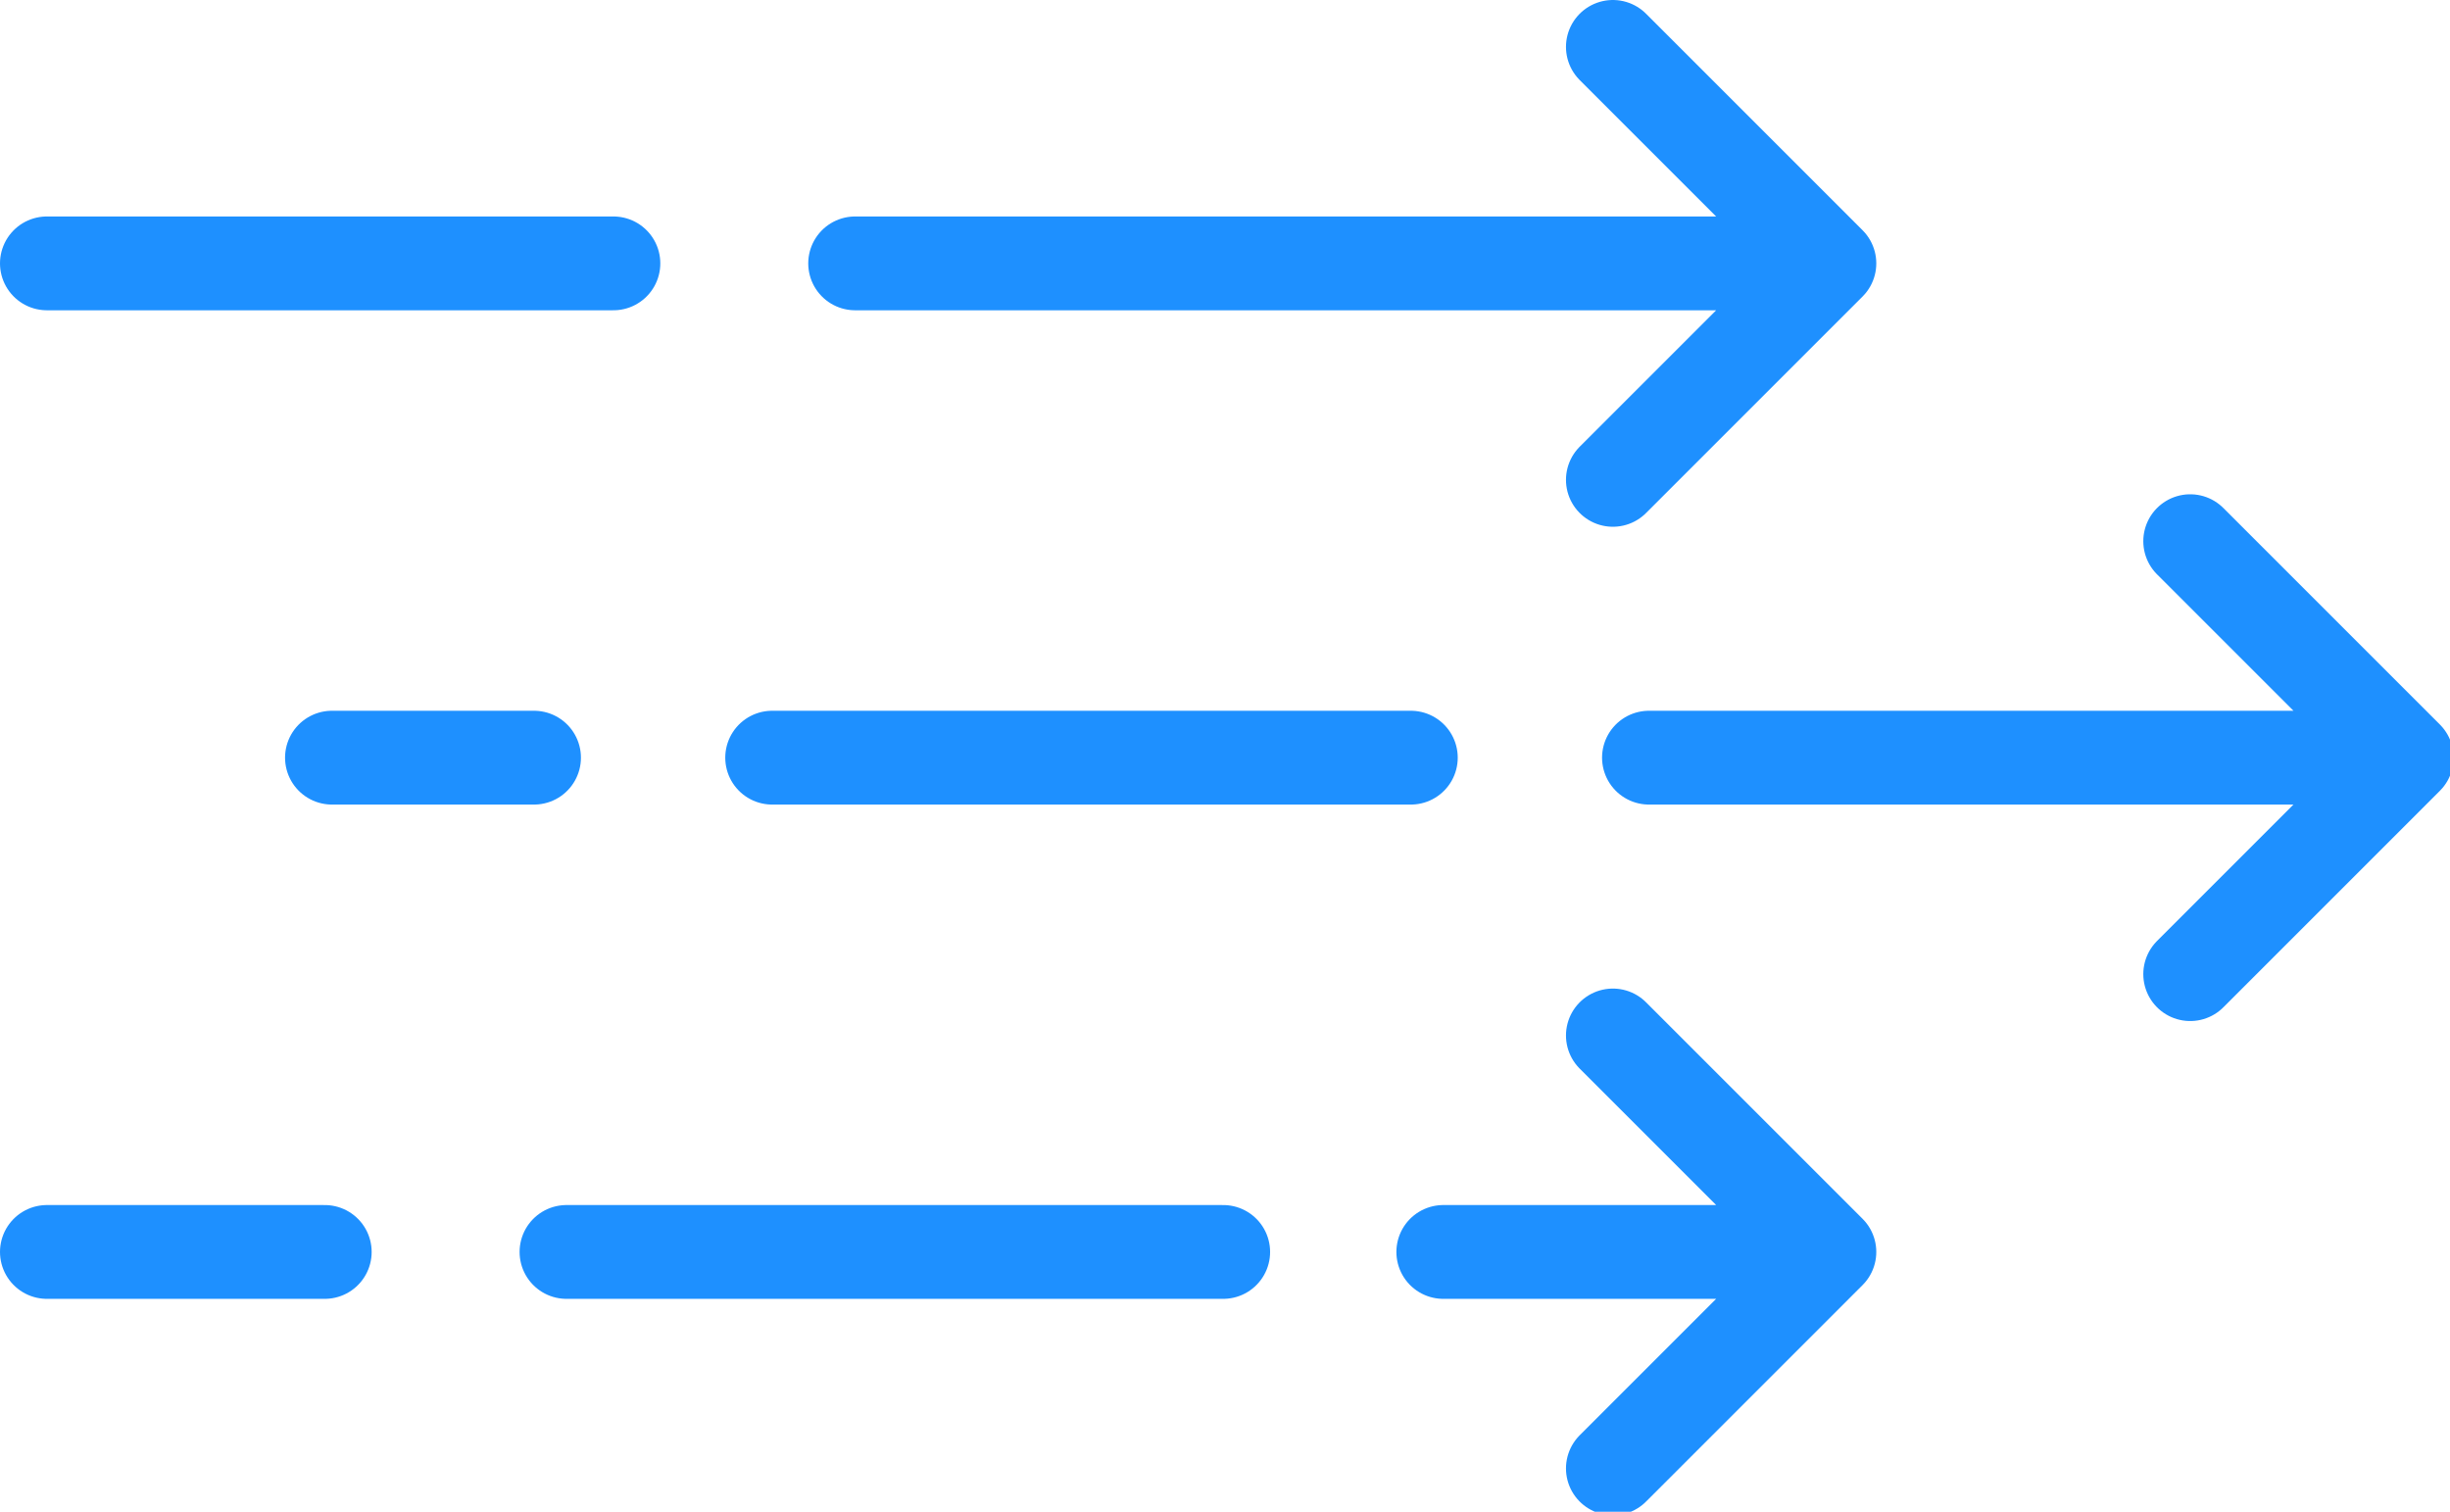
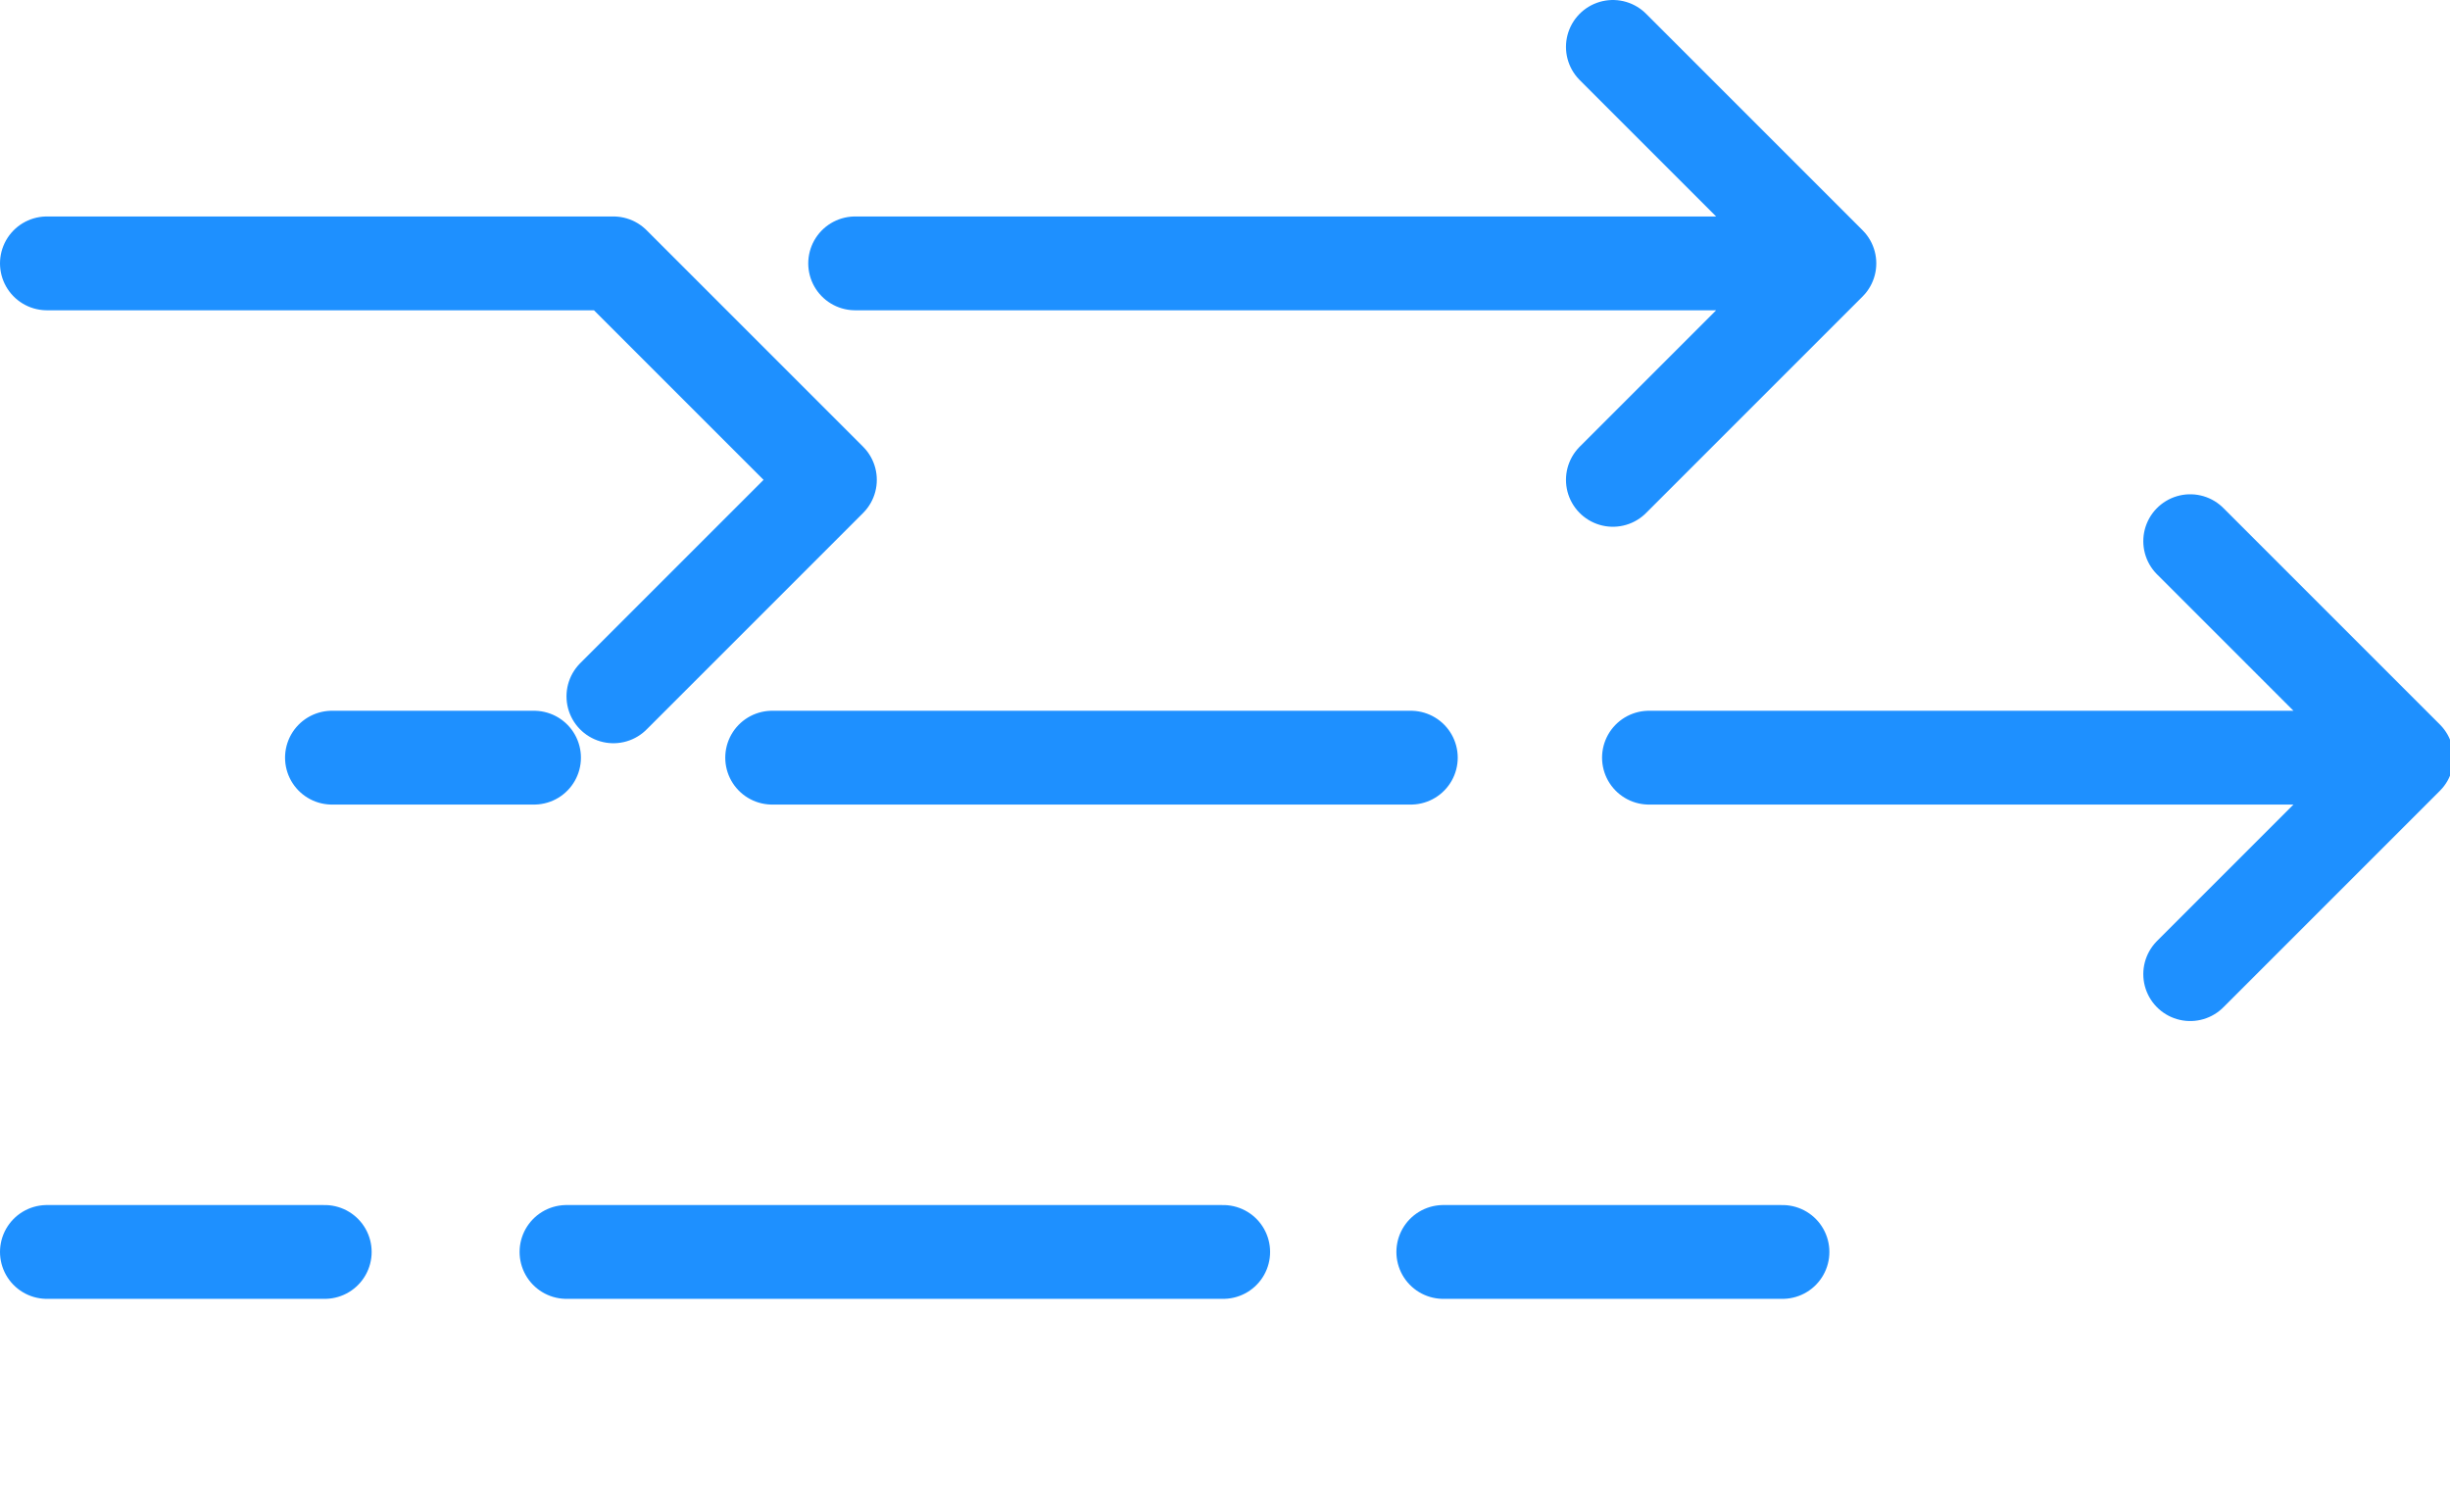
<svg xmlns="http://www.w3.org/2000/svg" viewBox="0 0 67.9 41.9">
  <defs>
    <style>.cls-1{fill:none;stroke:#1e90ff;stroke-linecap:round;stroke-linejoin:round;stroke-width:2.6px}</style>
  </defs>
  <g id="Layer_2" data-name="Layer 2">
    <g id="Warstwa_1" data-name="Warstwa 1">
-       <path class="cls-1" d="M60.7 15l6 6-6 6M45.7 21h19.8M21.4 21h17.7M9.2 21h5.6M44.7 1.3l6 6-6 6M23.7 7.3h25.7M1.3 7.3H17M44.7 28.7l6 6-6 6M40 34.7h9.4M15.7 34.7h18.2M1.3 34.7H9" />
+       <path class="cls-1" d="M60.7 15l6 6-6 6M45.7 21h19.8M21.4 21h17.7M9.2 21h5.6M44.7 1.3l6 6-6 6M23.7 7.3h25.7M1.3 7.3H17l6 6-6 6M40 34.7h9.4M15.7 34.7h18.2M1.3 34.7H9" />
    </g>
  </g>
</svg>